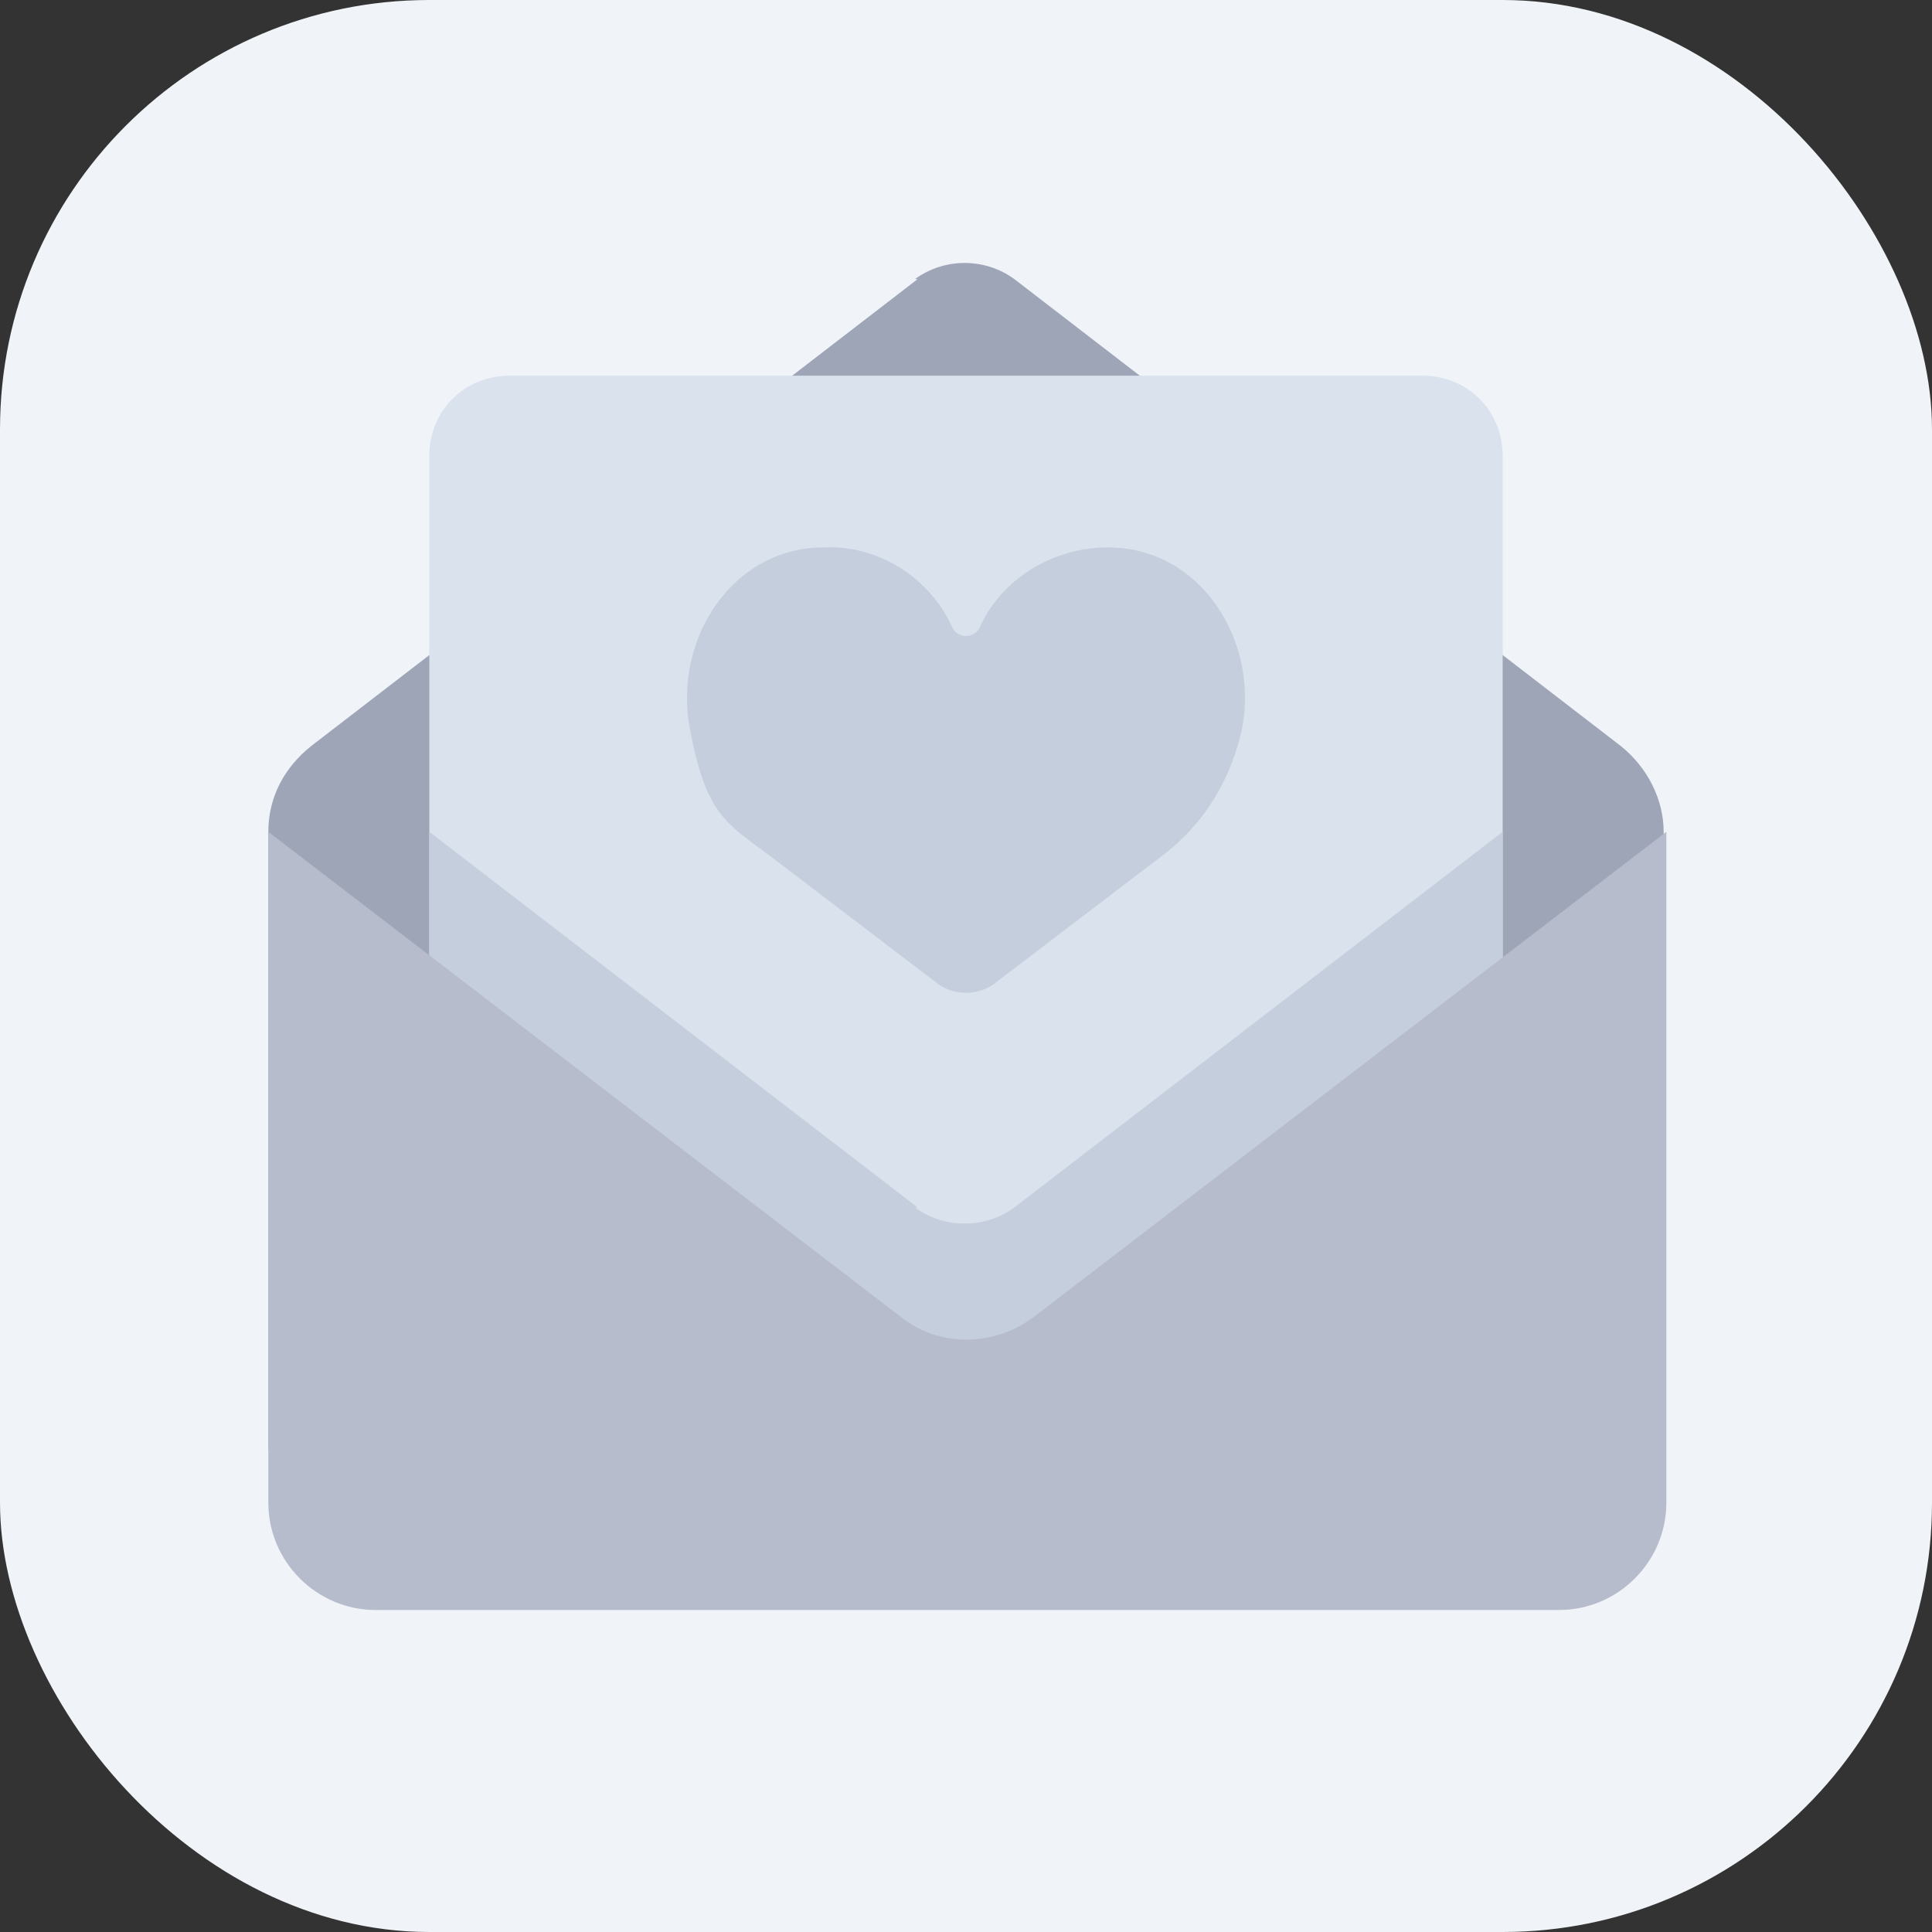
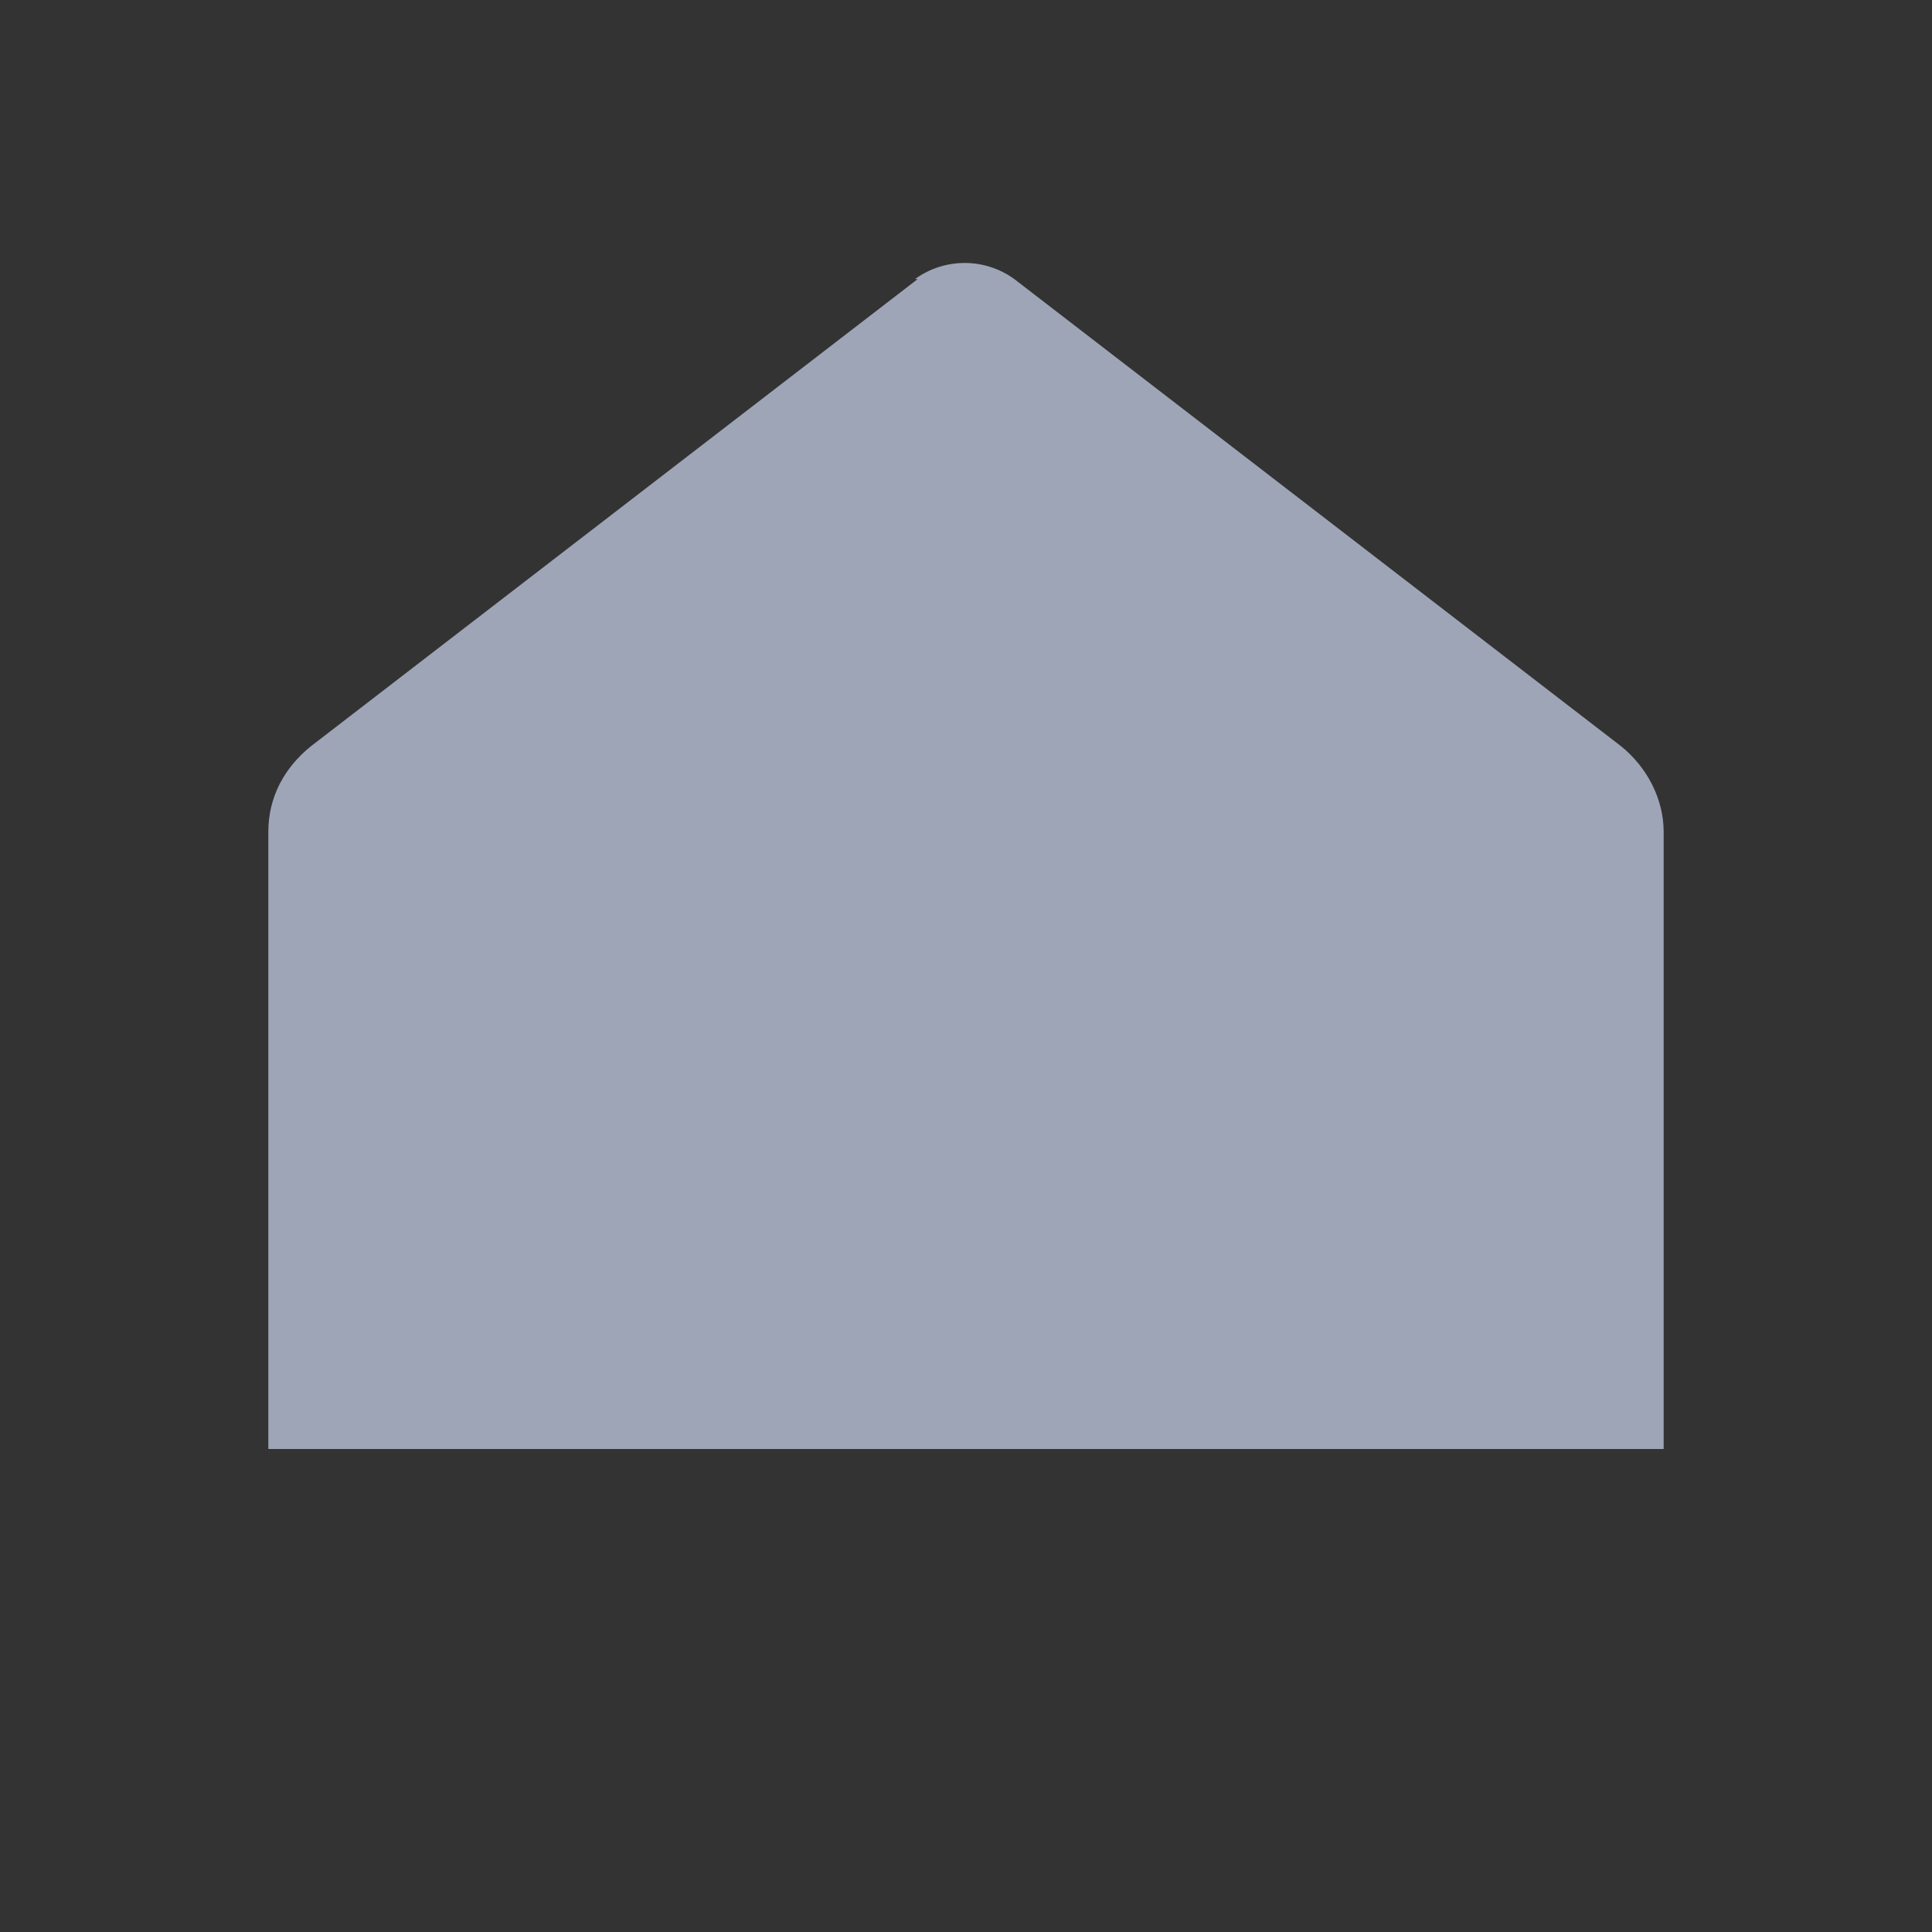
<svg xmlns="http://www.w3.org/2000/svg" version="1.1" viewBox="0 0 72 72">
  <rect x="0" y="0" width="72" height="72" fill="#333333" stroke="none" />
  <defs>
    <style>
      .cls-1 {
        fill: #c5cedd;
      }

      .cls-2 {
        fill: #f0f3f7;
      }

      .cls-3 {
        fill: #dae3ed;
      }

      .cls-4 {
        fill: #9ea5b7;
      }

      .cls-5 {
        fill: #b6bccc;
      }
    </style>
  </defs>
  <g>
    <g id="Icons_-_Grayscale">
      <g>
-         <rect class="cls-2" x="0" width="72" height="72" rx="16" ry="16" />
        <g>
          <path class="cls-4" d="M34.2,10.4L11.6,27.8c-1,.8-1.6,1.9-1.6,3.2v23h52v-23c0-1.2-.6-2.4-1.6-3.2l-22.6-17.4c-1.1-.8-2.6-.8-3.7,0Z" />
-           <path class="cls-3" d="M19,14h34c1.7,0,3,1.3,3,3v36H16V17c0-1.7,1.3-3,3-3Z" />
-           <path class="cls-1" d="M34.2,45l-18.2-14v21.4h40v-21.4l-18.2,14c-1.1.8-2.6.8-3.7,0Z" />
-           <path class="cls-5" d="M10,31l23.6,18.1c1.4,1.1,3.4,1.1,4.9,0l23.6-18.1v25c0,2.2-1.8,4-4,4H14c-2.2,0-4-1.8-4-4v-25Z" />
-           <path class="cls-1" d="M41.3,20.4c-2.1,0-4,1.2-4.8,3-.2.4-.8.4-1,0-.8-1.8-2.7-3.1-4.8-3-3.4,0-5.6,3.4-5,6.7s1.4,3.6,3,4.8l2.1,1.6,4.2,3.2c.6.4,1.4.4,2,0l4.2-3.2,2.1-1.6c1.6-1.2,2.6-2.9,3-4.8.6-3.3-1.6-6.7-5-6.7Z" />
        </g>
      </g>
    </g>
  </g>
</svg>